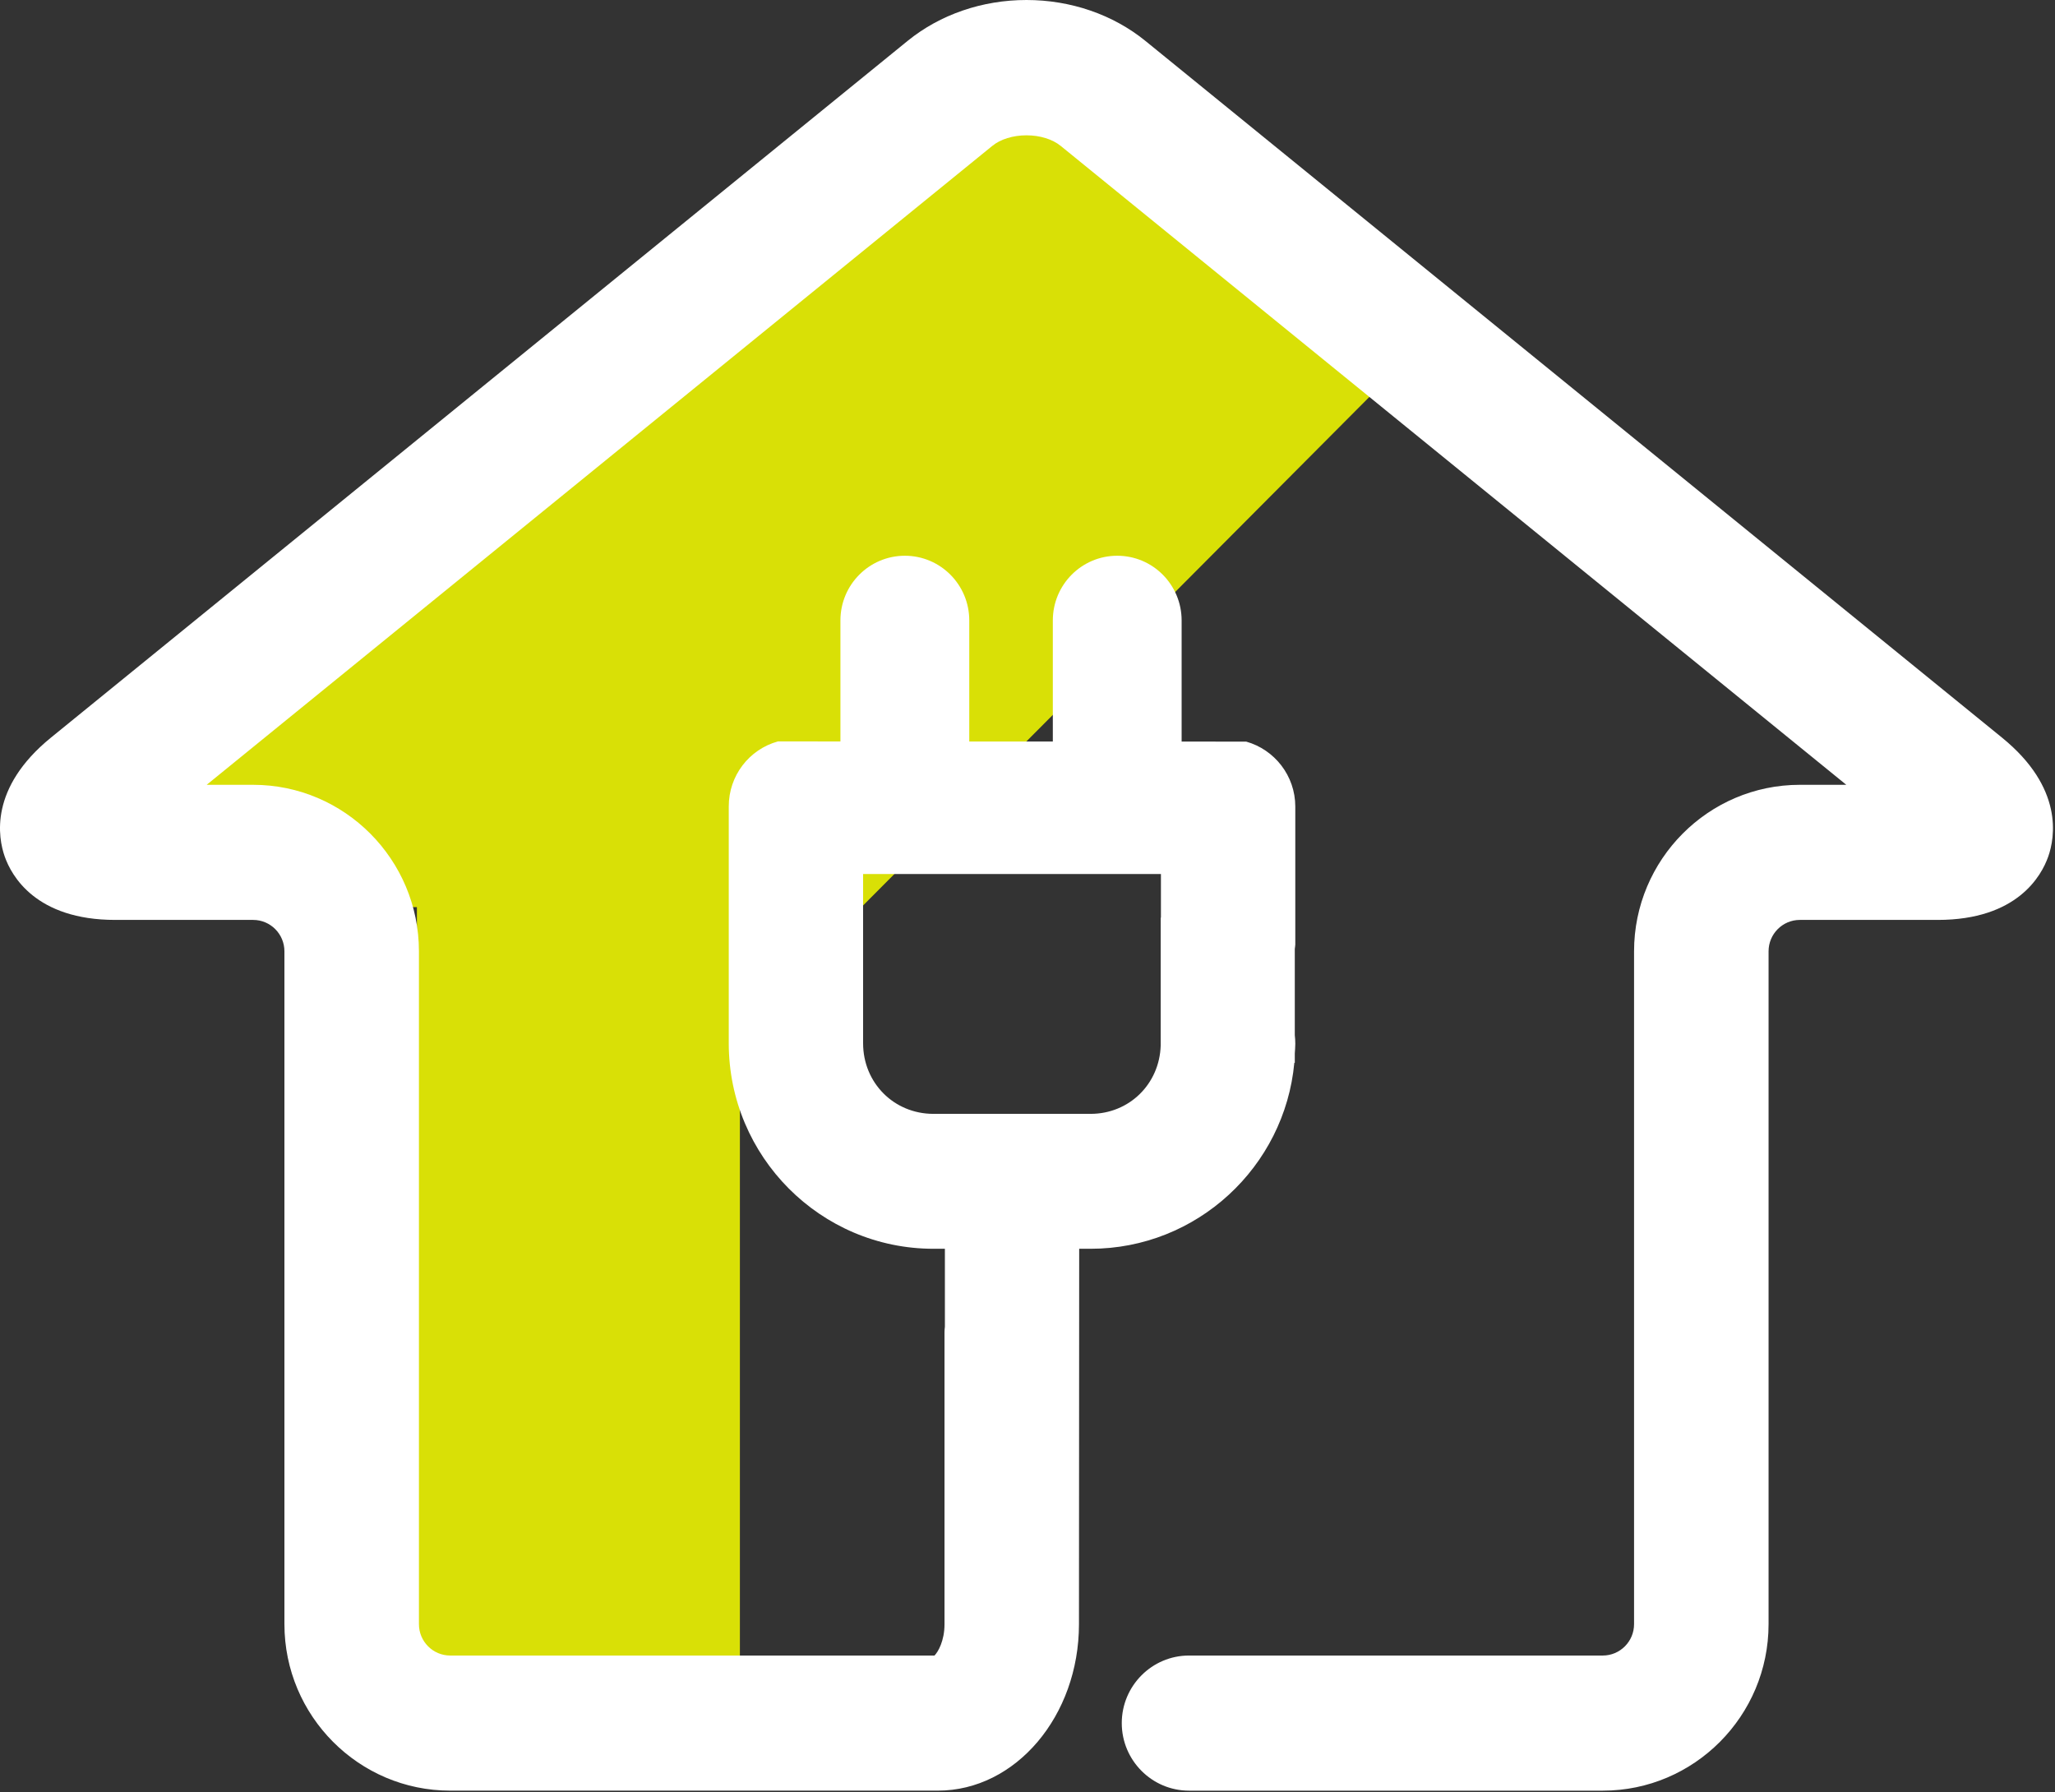
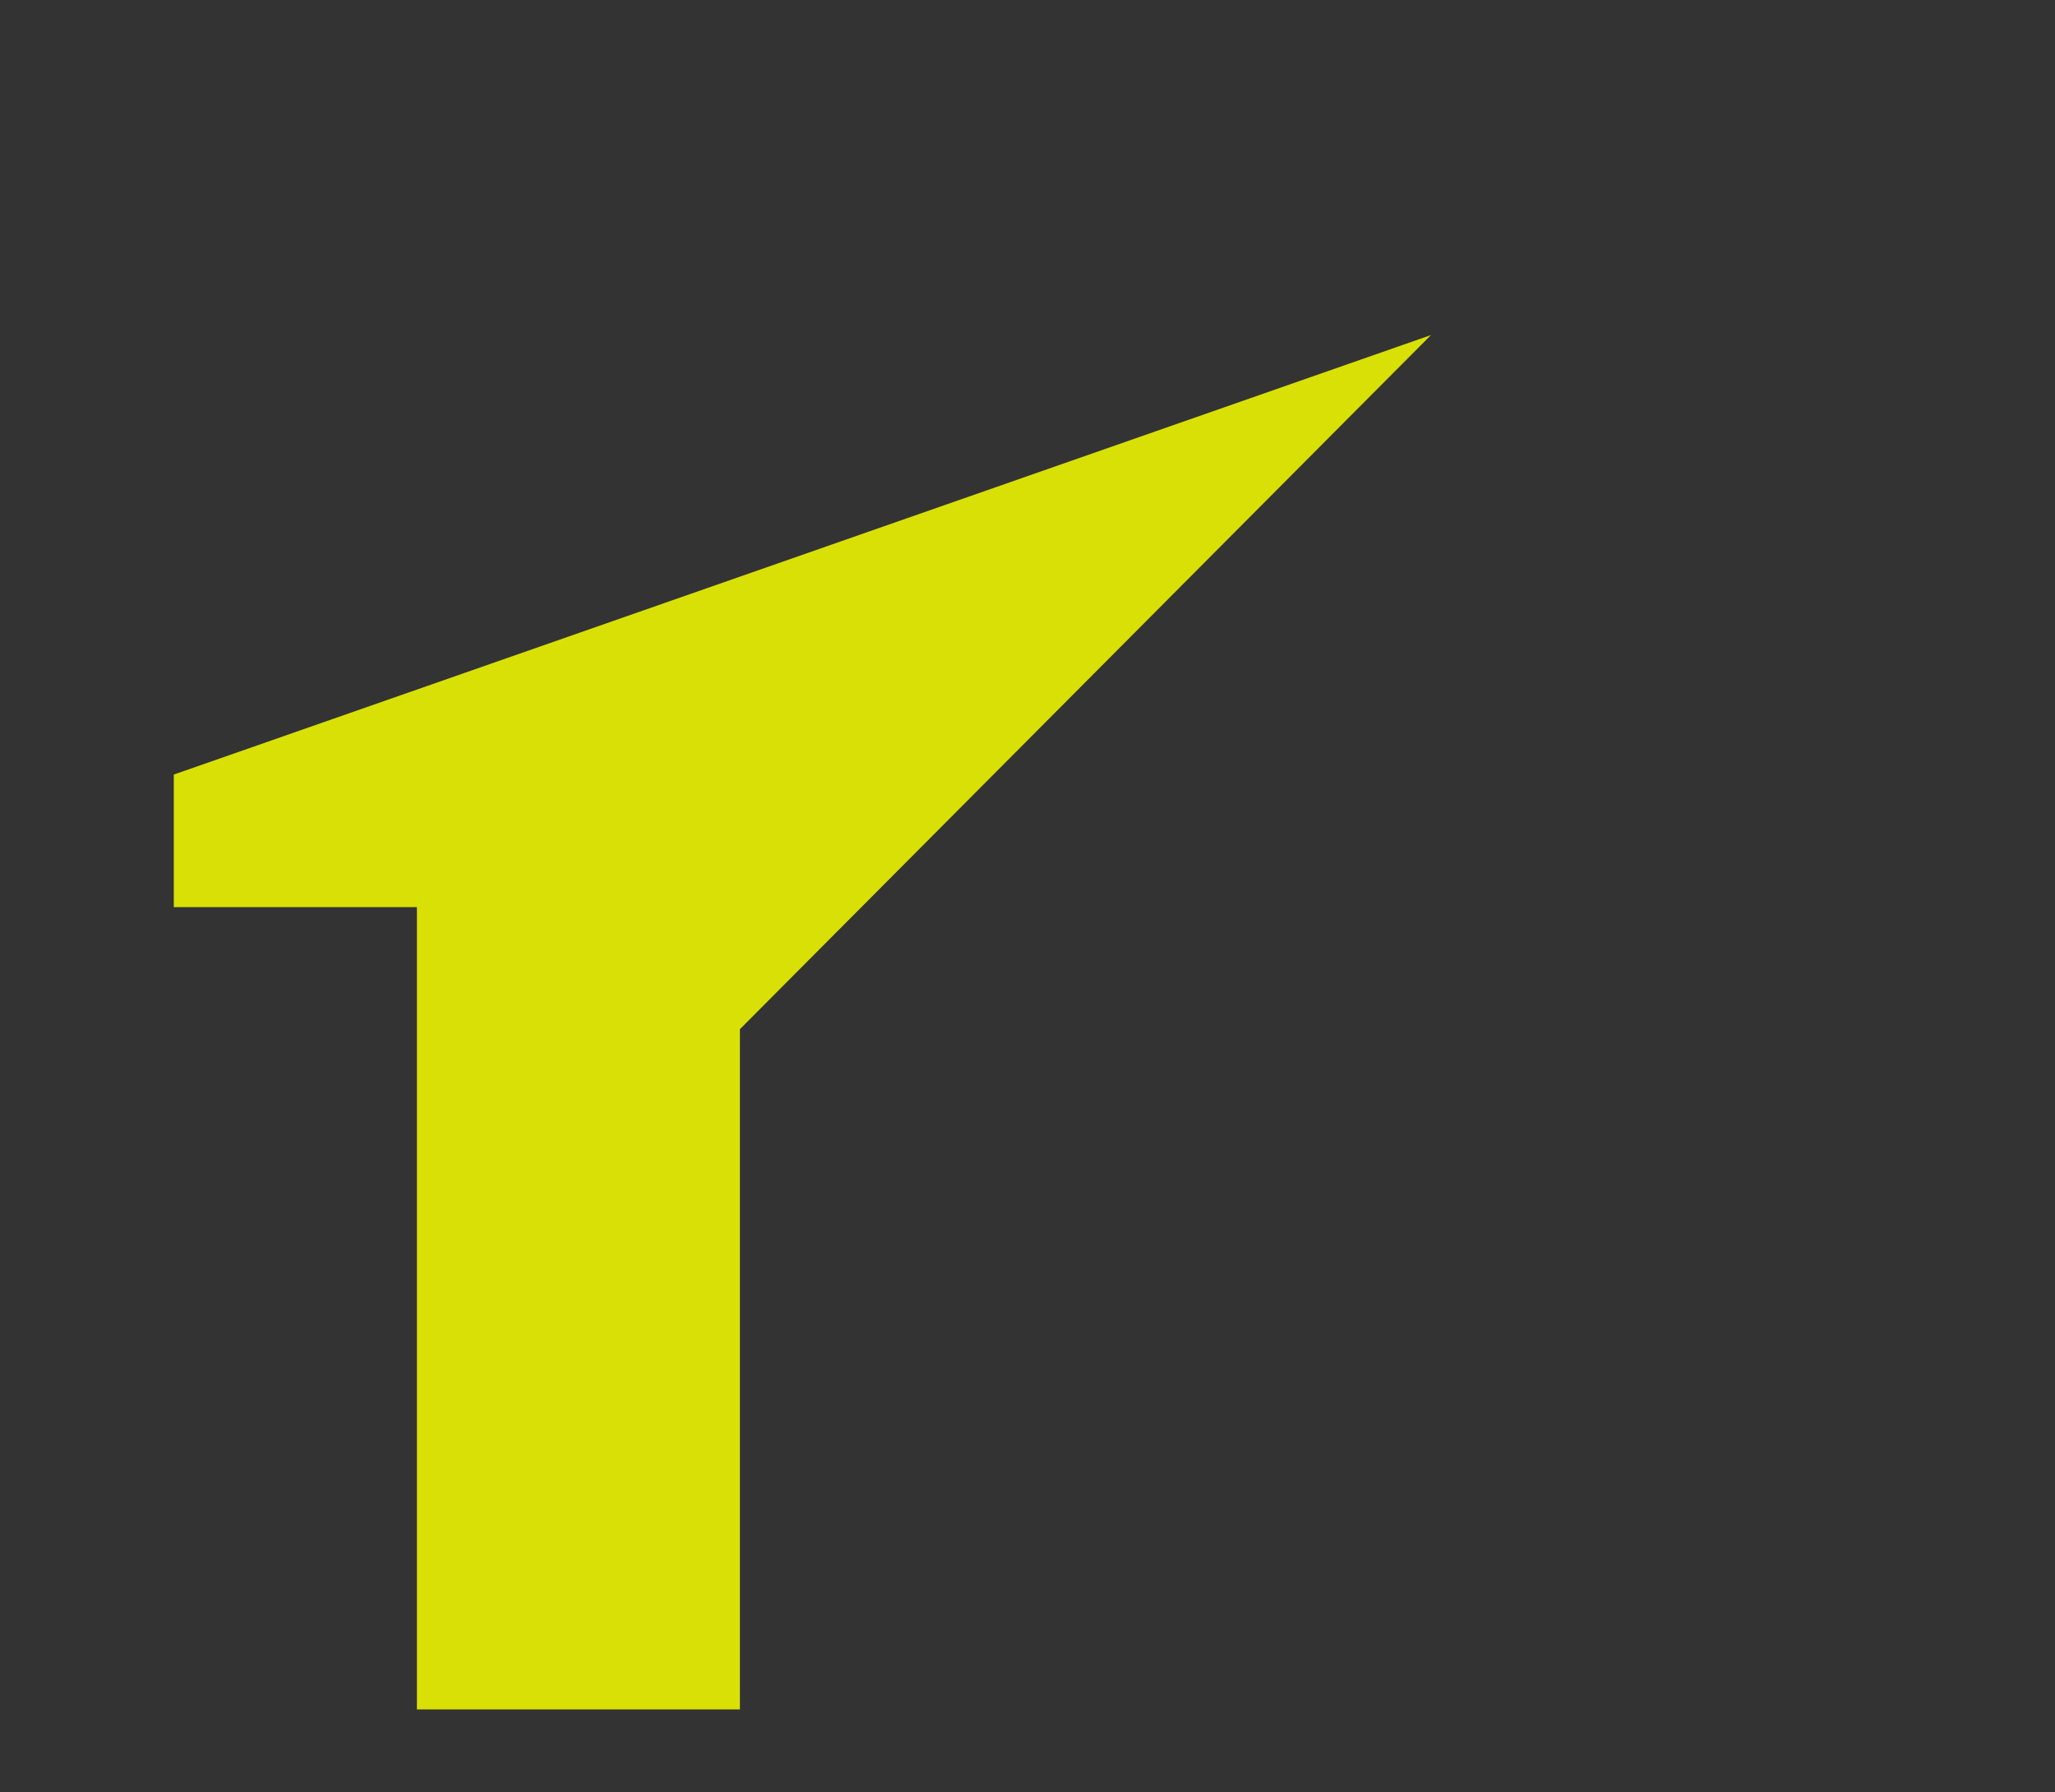
<svg xmlns="http://www.w3.org/2000/svg" width="86" height="75" viewBox="0 0 86 75" fill="none">
  <rect x="0" y="0" width="86" height="75" fill="#333333" stroke="none" />
-   <path d="M59.886 14.021L30.964 43.07V71.535H17.447V37.961H7.273V32.414L44.189 3.511L59.886 14.021Z" fill="#D9E006" />
-   <path d="M83.782 30.868L47.933 1.711C46.575 0.608 44.808 0 42.958 0C41.106 0 39.339 0.608 37.982 1.712L2.133 30.867C-0.457 32.974 -0.082 35.053 0.199 35.848C0.48 36.645 1.493 38.497 4.824 38.497H10.595C11.317 38.497 11.903 39.087 11.903 39.811V67.968C11.903 71.81 15.016 74.935 18.84 74.935H39.248C42.505 74.935 45.154 71.81 45.154 67.968L45.163 52.259H45.641C50.096 52.259 53.764 48.828 54.166 44.478H54.186V44.087C54.193 43.953 54.207 43.819 54.207 43.683C54.208 43.56 54.199 43.44 54.186 43.32V39.71C54.191 39.65 54.205 39.593 54.207 39.532V33.754C54.207 32.461 53.336 31.367 52.152 31.035L49.45 31.034V25.964C49.45 24.469 48.244 23.257 46.755 23.257C45.266 23.257 44.06 24.469 44.06 25.964V31.031L40.563 31.03V25.964C40.563 24.469 39.356 23.257 37.868 23.257C36.378 23.257 35.171 24.469 35.171 25.964V31.028L32.555 31.027C31.35 31.36 30.494 32.462 30.498 33.754V43.658C30.498 48.402 34.341 52.259 39.065 52.259H39.543V55.523C39.533 55.598 39.527 55.674 39.527 55.753V67.968C39.527 68.675 39.253 69.135 39.108 69.281H18.84C18.118 69.281 17.532 68.692 17.532 67.968V39.811C17.532 35.969 14.419 32.843 10.595 32.843H8.649L41.527 6.105C41.871 5.824 42.394 5.663 42.958 5.663C43.522 5.663 44.044 5.825 44.39 6.106L77.266 32.843H75.321C71.496 32.843 68.384 35.969 68.384 39.811V67.968C68.384 68.692 67.797 69.281 67.076 69.281H49.76C48.208 69.281 46.945 70.55 46.945 72.109C46.945 73.668 48.208 74.936 49.76 74.936H67.076C70.9 74.936 74.013 71.81 74.013 67.969V39.811C74.013 39.087 74.599 38.497 75.321 38.497H81.093C84.423 38.497 85.435 36.645 85.716 35.849C85.997 35.053 86.372 32.973 83.782 30.868ZM39.062 46.613C37.413 46.613 36.12 45.316 36.12 43.658V36.577H48.584V38.404H48.574V43.752C48.526 45.363 47.258 46.613 45.639 46.613H39.062Z" fill="white" />
+   <path d="M59.886 14.021L30.964 43.07V71.535H17.447V37.961H7.273V32.414L59.886 14.021Z" fill="#D9E006" />
</svg>